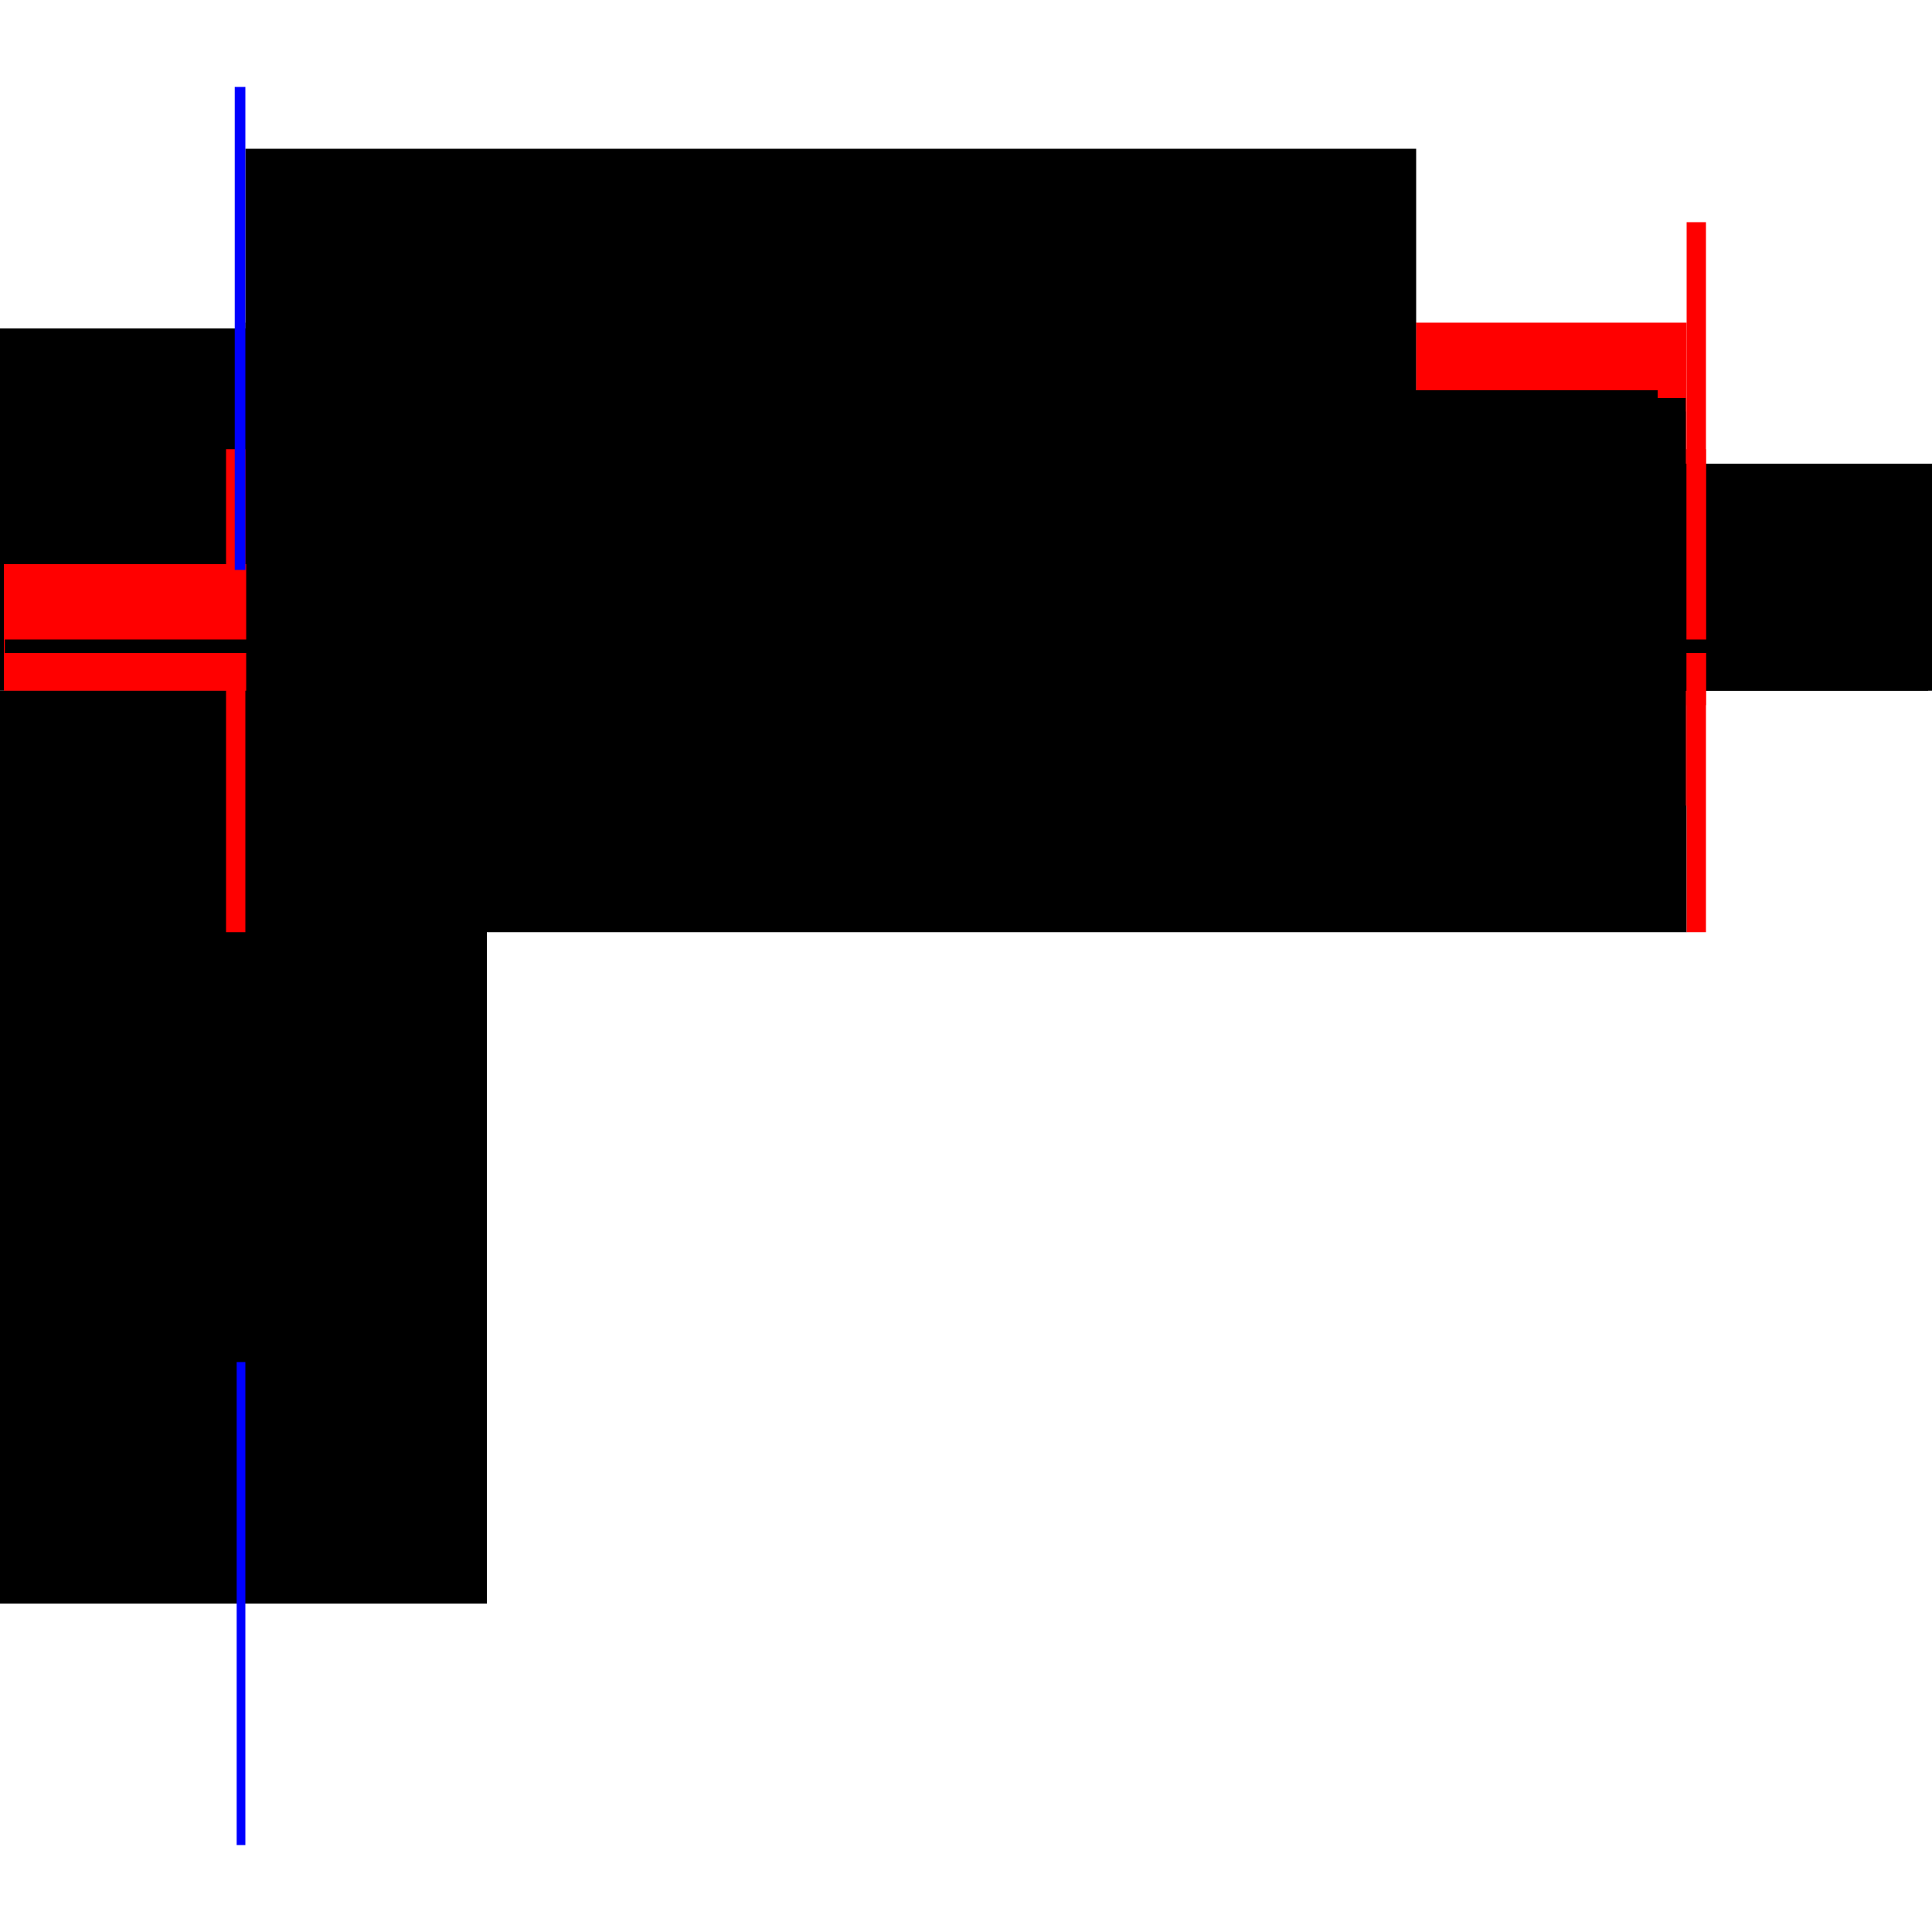
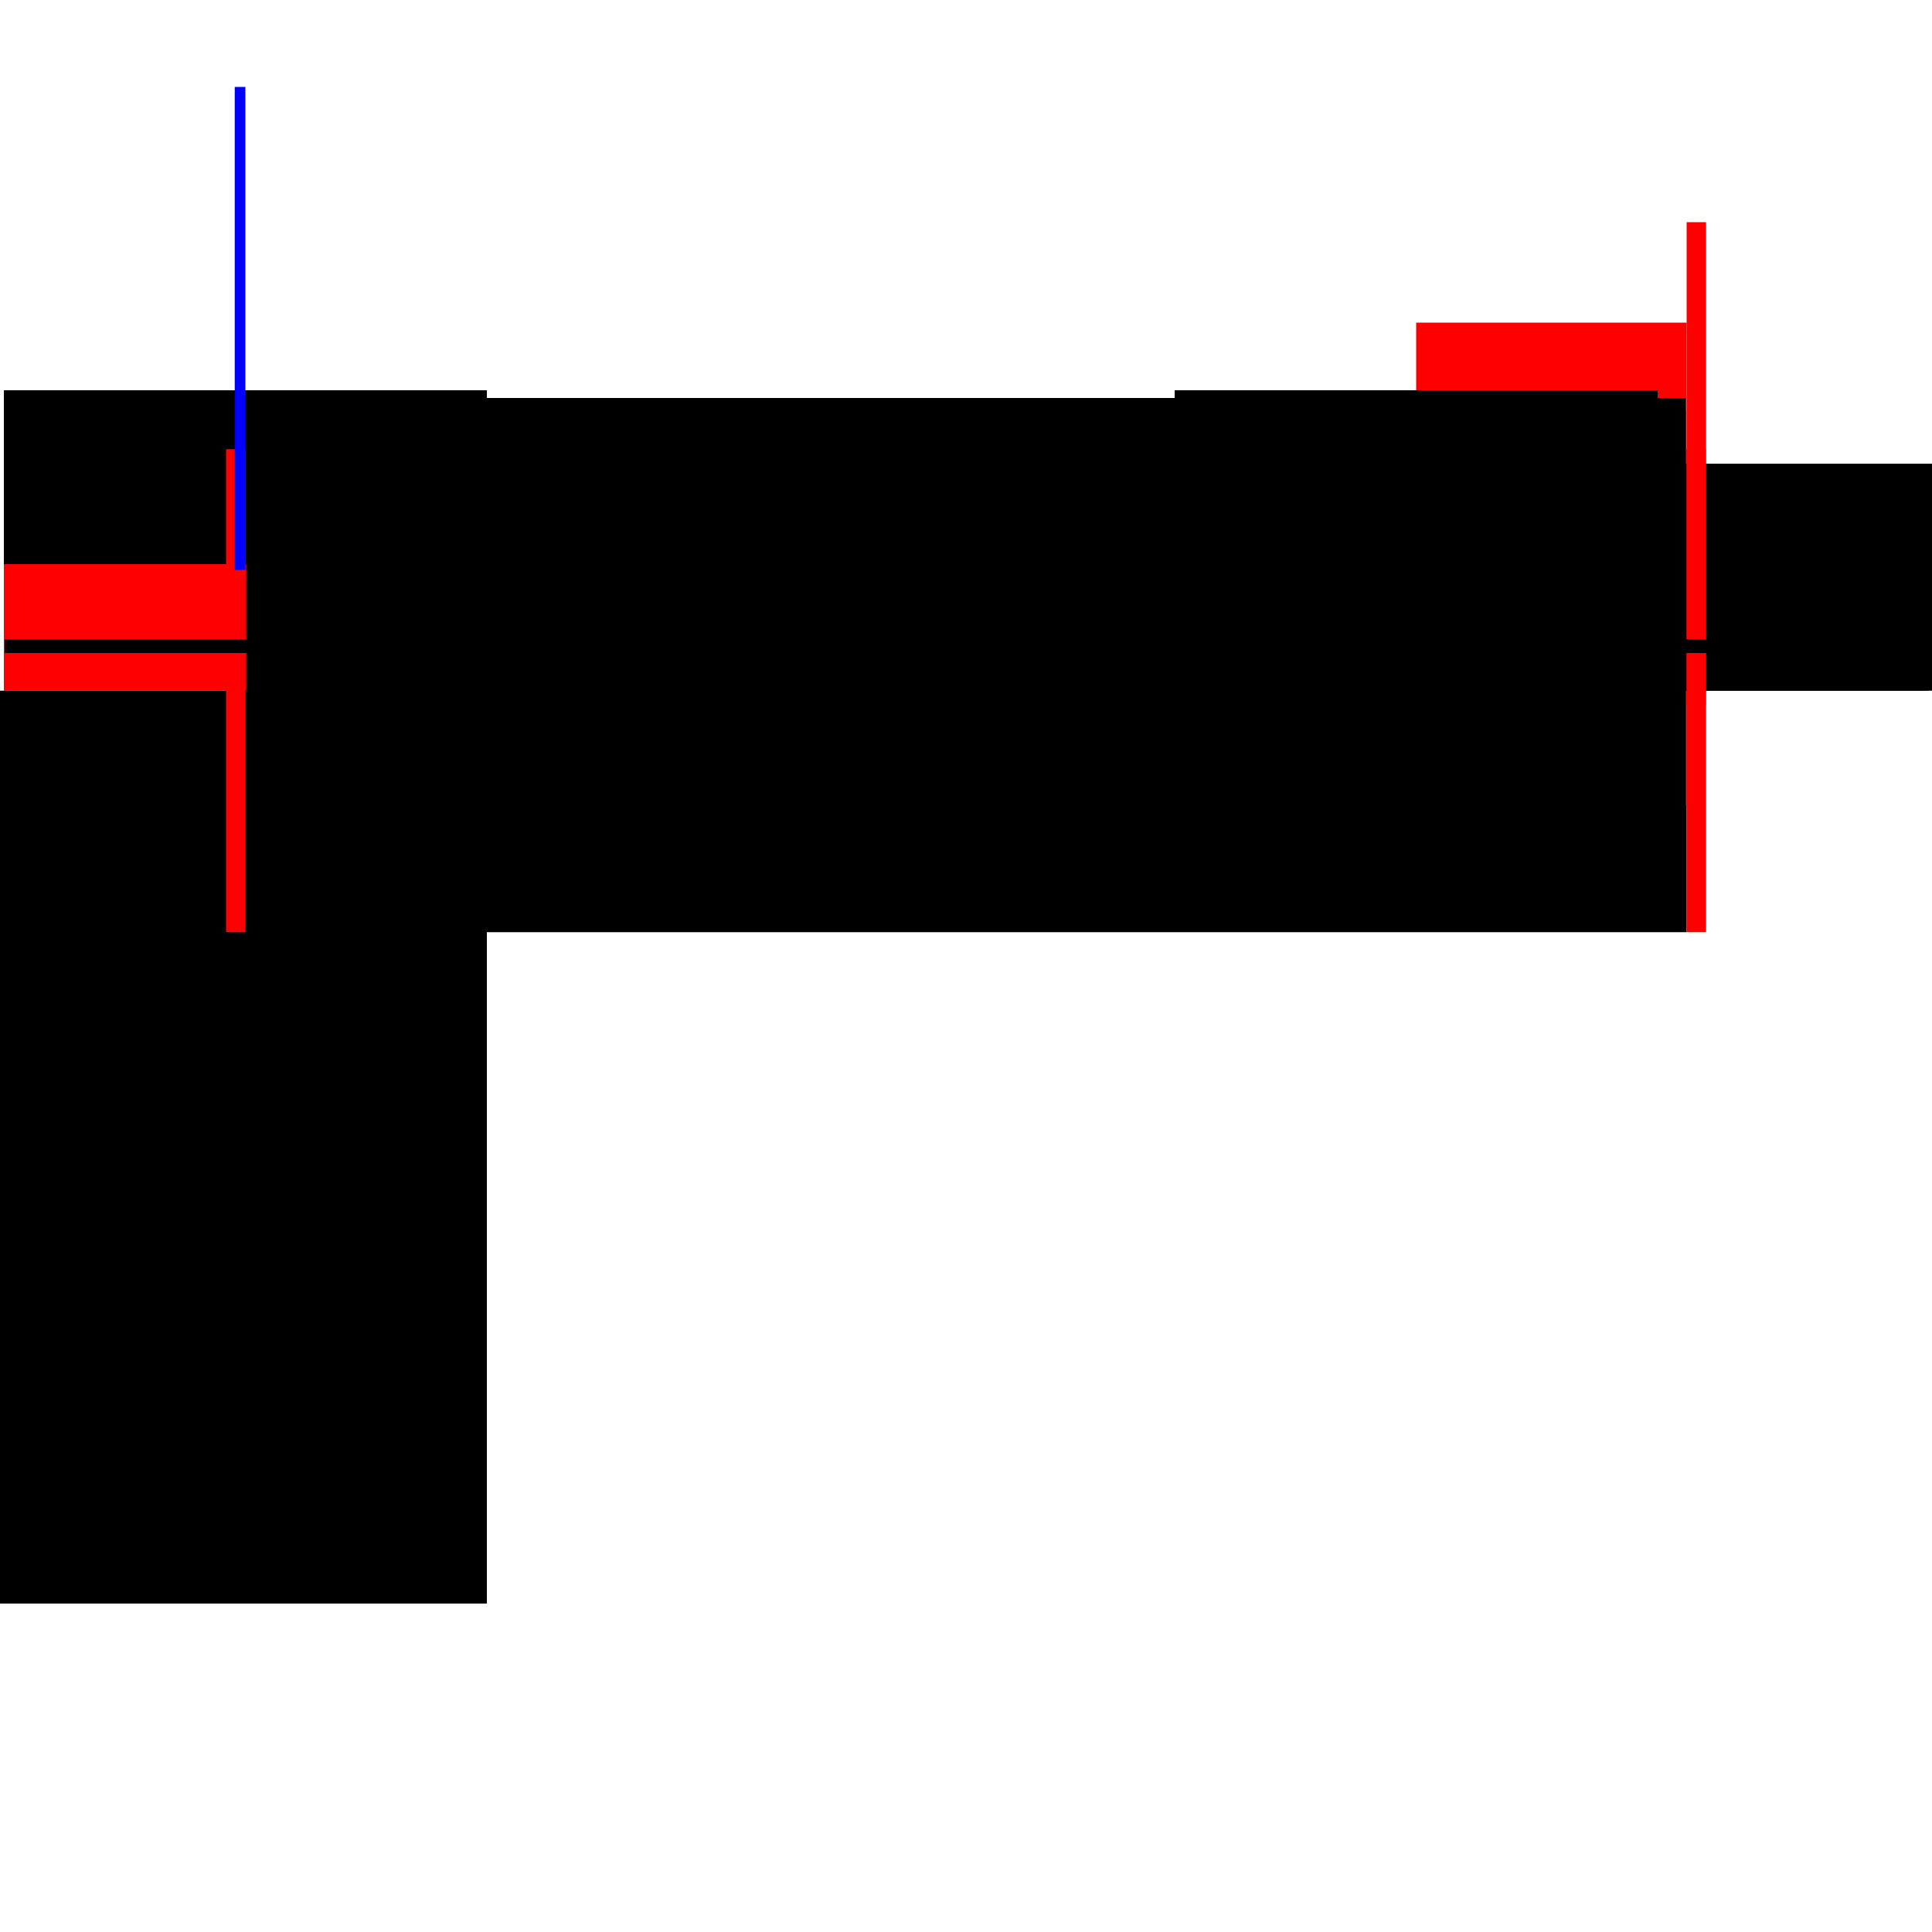
<svg xmlns="http://www.w3.org/2000/svg" baseProfile="full" height="100%" version="1.1" viewBox="-1,-1,2,2" width="100%">
  <defs>
    <style type="text/css">.vectorEffectClass {vector-effect: non-scaling-stroke;}</style>
  </defs>
  <line class="vectorEffectClass" fill="none" stroke="black" stroke-width="0.5" x1="-0.746" x2="0.746" y1="-0.285" y2="-0.285" />
-   <line class="vectorEffectClass" fill="none" stroke="black" stroke-width="0.5" x1="-0.746" x2="0.466" y1="-0.416" y2="-0.416" />
-   <line class="vectorEffectClass" fill="none" stroke="black" stroke-width="0.5" x1="-0.746" x2="0.466" y1="-0.596" y2="-0.596" />
  <line class="vectorEffectClass" fill="none" stroke="black" stroke-width="0.5" x1="-0.766" x2="-0.766" y1="0.66" y2="-0.285" />
  <line class="vectorEffectClass" fill="none" stroke="black" stroke-width="0.5" x1="-0.746" x2="-0.746" y1="0.66" y2="-0.285" />
-   <line class="vectorEffectClass" fill="none" stroke="black" stroke-width="0.5" x1="-0.766" x2="-0.766" y1="-0.285" y2="-0.66" />
  <line class="vectorEffectClass" fill="none" stroke="red" stroke-width="0.5" x1="0.466" x2="0.746" y1="-0.416" y2="-0.416" />
  <line class="vectorEffectClass" fill="none" stroke="black" stroke-width="0.5" x1="0.766" x2="0.766" y1="-0.285" y2="-0.52" />
  <line class="vectorEffectClass" fill="none" stroke="black" stroke-width="0.5" x1="-0.746" x2="-0.746" y1="-0.416" y2="-0.596" />
  <line class="vectorEffectClass" fill="none" stroke="black" stroke-width="0.5" x1="0.466" x2="0.466" y1="-0.416" y2="-0.596" />
  <line class="vectorEffectClass" fill="none" stroke="red" stroke-width="0.5" x1="-0.746" x2="-0.746" y1="-0.285" y2="-0.416" />
  <line class="vectorEffectClass" fill="none" stroke="black" stroke-width="0.5" x1="0.746" x2="0.746" y1="-0.285" y2="-0.416" />
  <line class="vectorEffectClass" fill="none" stroke="black" stroke-width="0.5" x1="0.746" x2="0.746" y1="-0.416" y2="-0.52" />
-   <line class="vectorEffectClass" fill="none" stroke="black" stroke-width="0.5" x1="-0.746" x2="-0.746" y1="-0.596" y2="-0.66" />
-   <line class="vectorEffectClass" fill="none" stroke="blue" stroke-width="0.5" x1="-0.755" x2="-0.746" y1="0.66" y2="0.66" />
  <line class="vectorEffectClass" fill="none" stroke="red" stroke-width="0.5" x1="-0.766" x2="-0.746" y1="-0.285" y2="-0.285" />
  <line class="vectorEffectClass" fill="none" stroke="blue" stroke-width="0.5" x1="-0.757" x2="-0.746" y1="-0.66" y2="-0.66" />
  <line class="vectorEffectClass" fill="none" stroke="red" stroke-width="0.5" x1="0.746" x2="0.766" y1="-0.285" y2="-0.285" />
  <line class="vectorEffectClass" fill="none" stroke="red" stroke-width="0.5" x1="0.746" x2="0.766" y1="-0.52" y2="-0.52" />
  <line class="vectorEffectClass" fill="none" stroke="black" stroke-dasharray="5.0 5.0" stroke-width="0.5" x1="-0.745" x2="0.745" y1="-0.324" y2="-0.324" />
  <line class="vectorEffectClass" fill="none" stroke="black" stroke-dasharray="5.0 5.0" stroke-width="0.5" x1="-0.745" x2="0.745" y1="-0.338" y2="-0.338" />
  <line class="vectorEffectClass" fill="none" stroke="black" stroke-dasharray="5.0 5.0" stroke-width="0.5" x1="-0.745" x2="-0.745" y1="-0.324" y2="-0.338" />
  <line class="vectorEffectClass" fill="none" stroke="black" stroke-dasharray="5.0 5.0" stroke-width="0.5" x1="0.745" x2="0.745" y1="-0.324" y2="-0.338" />
</svg>